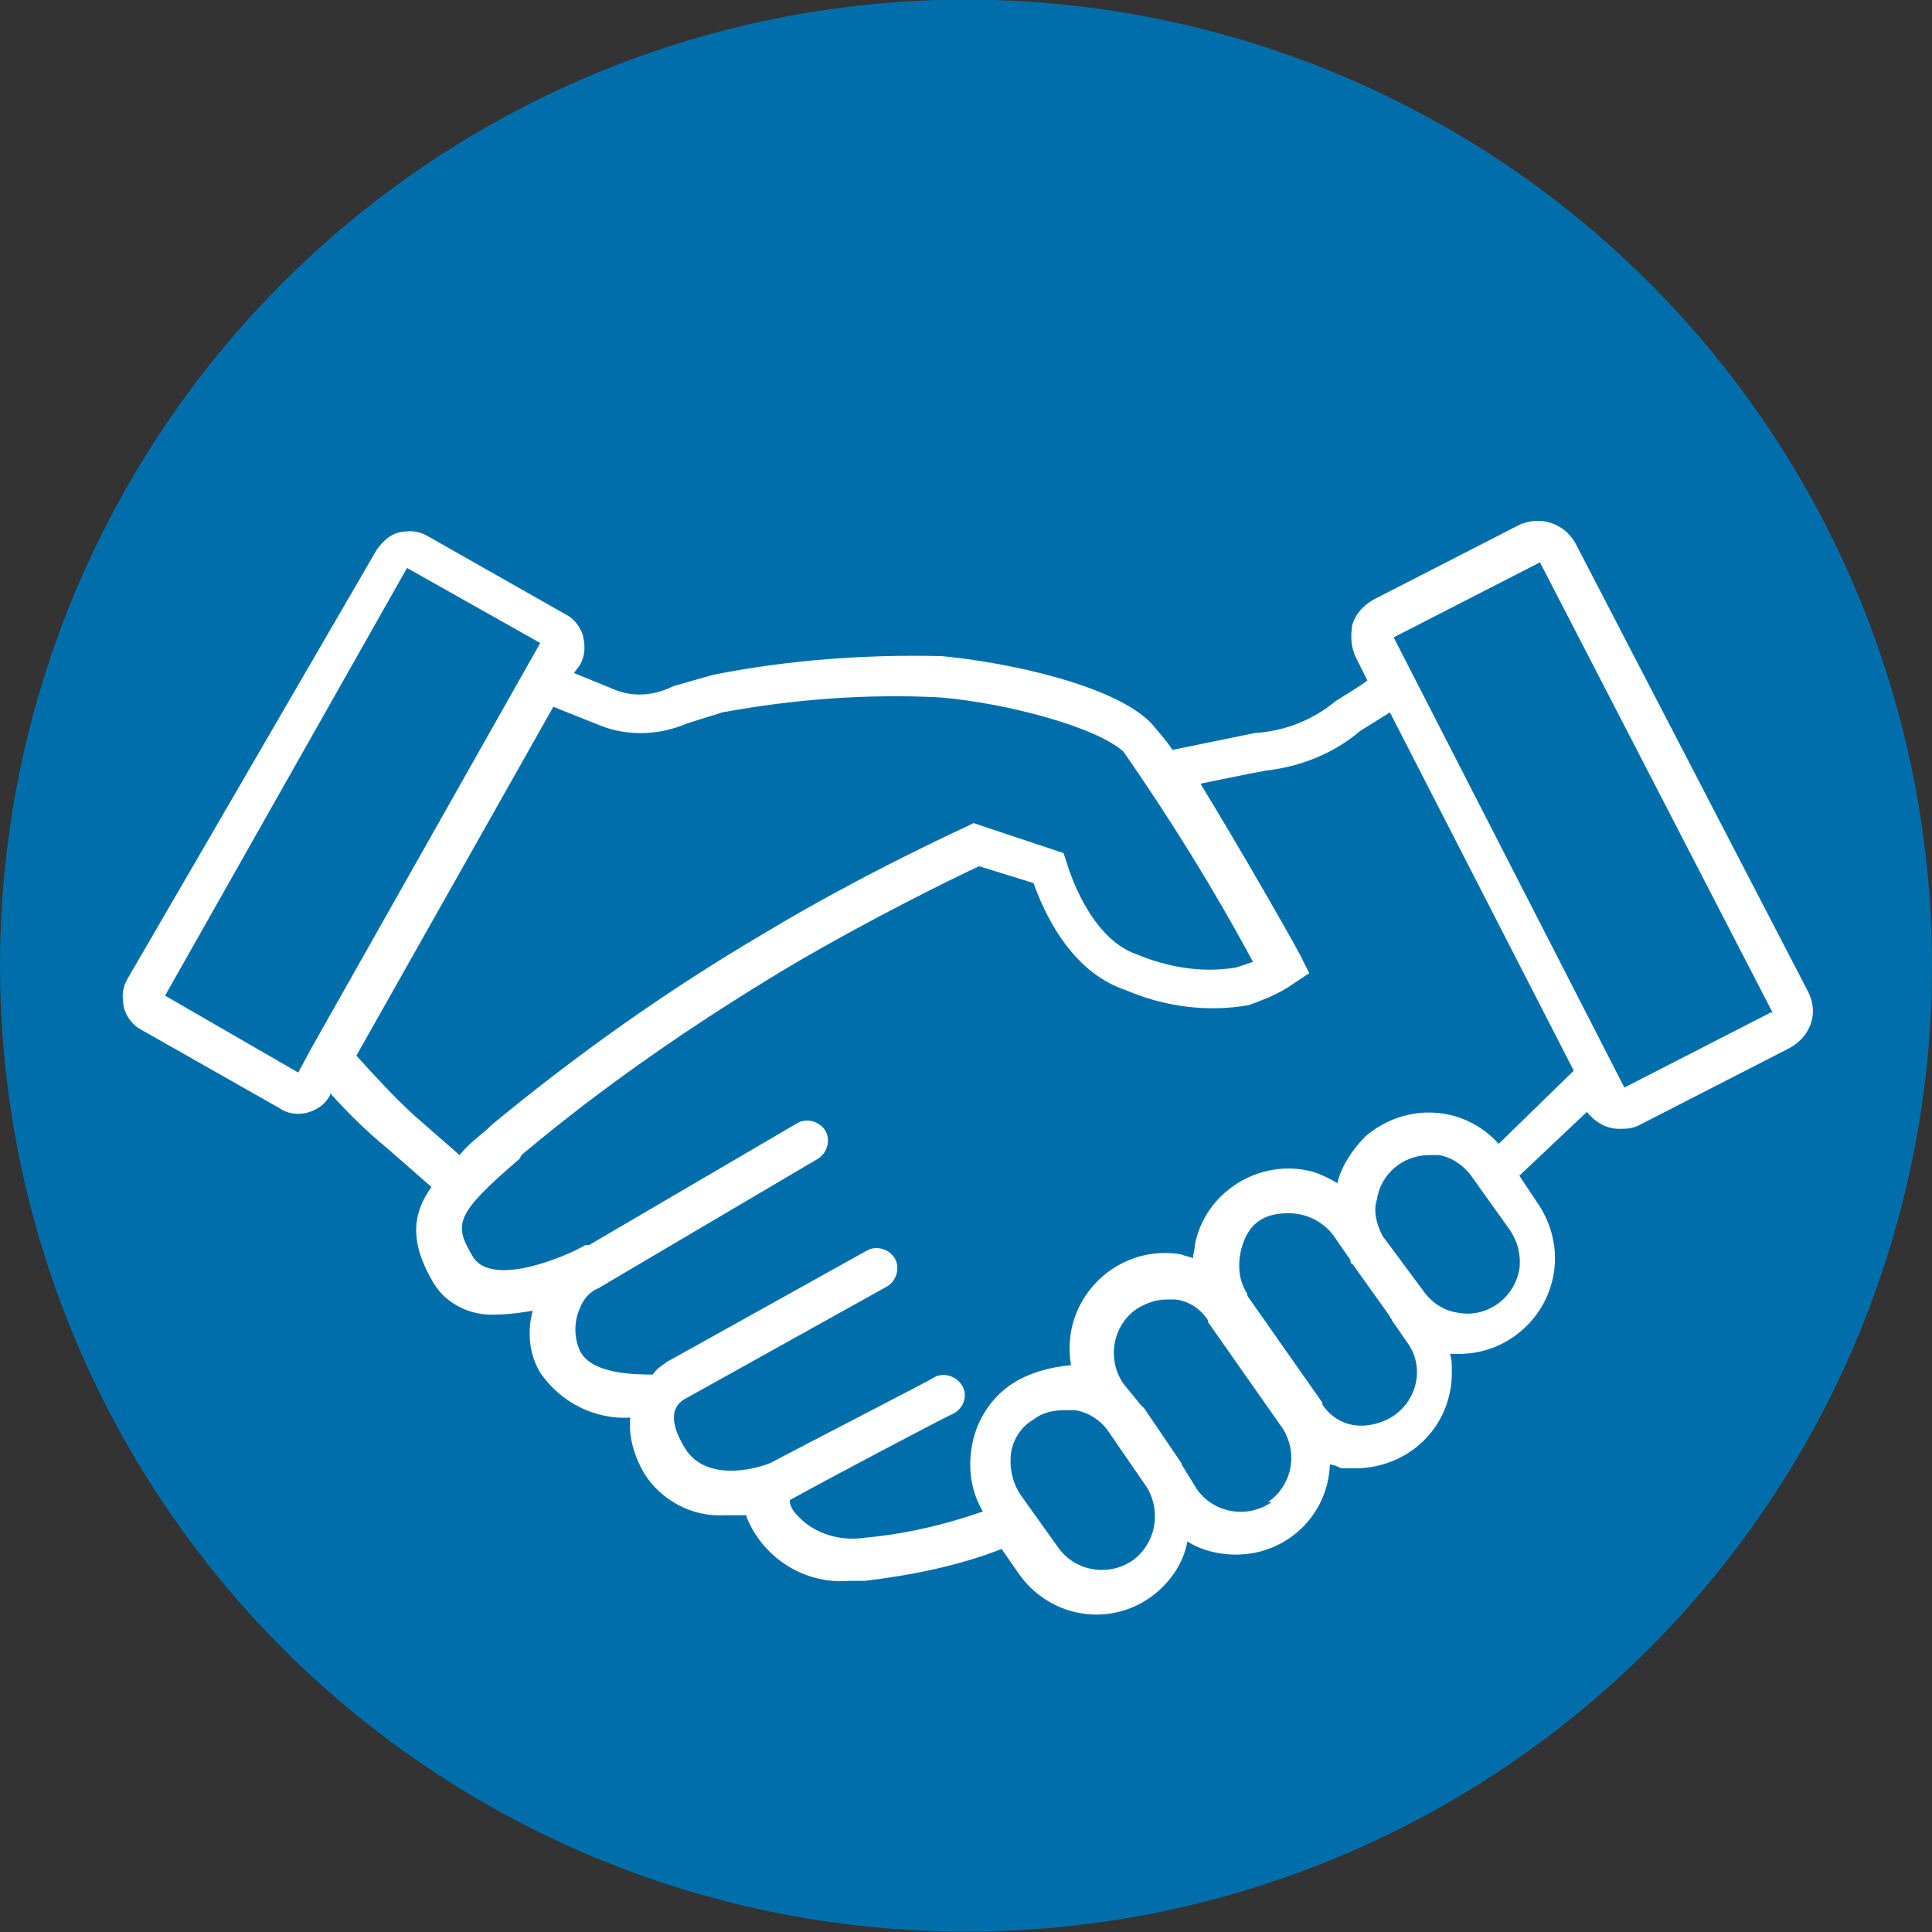
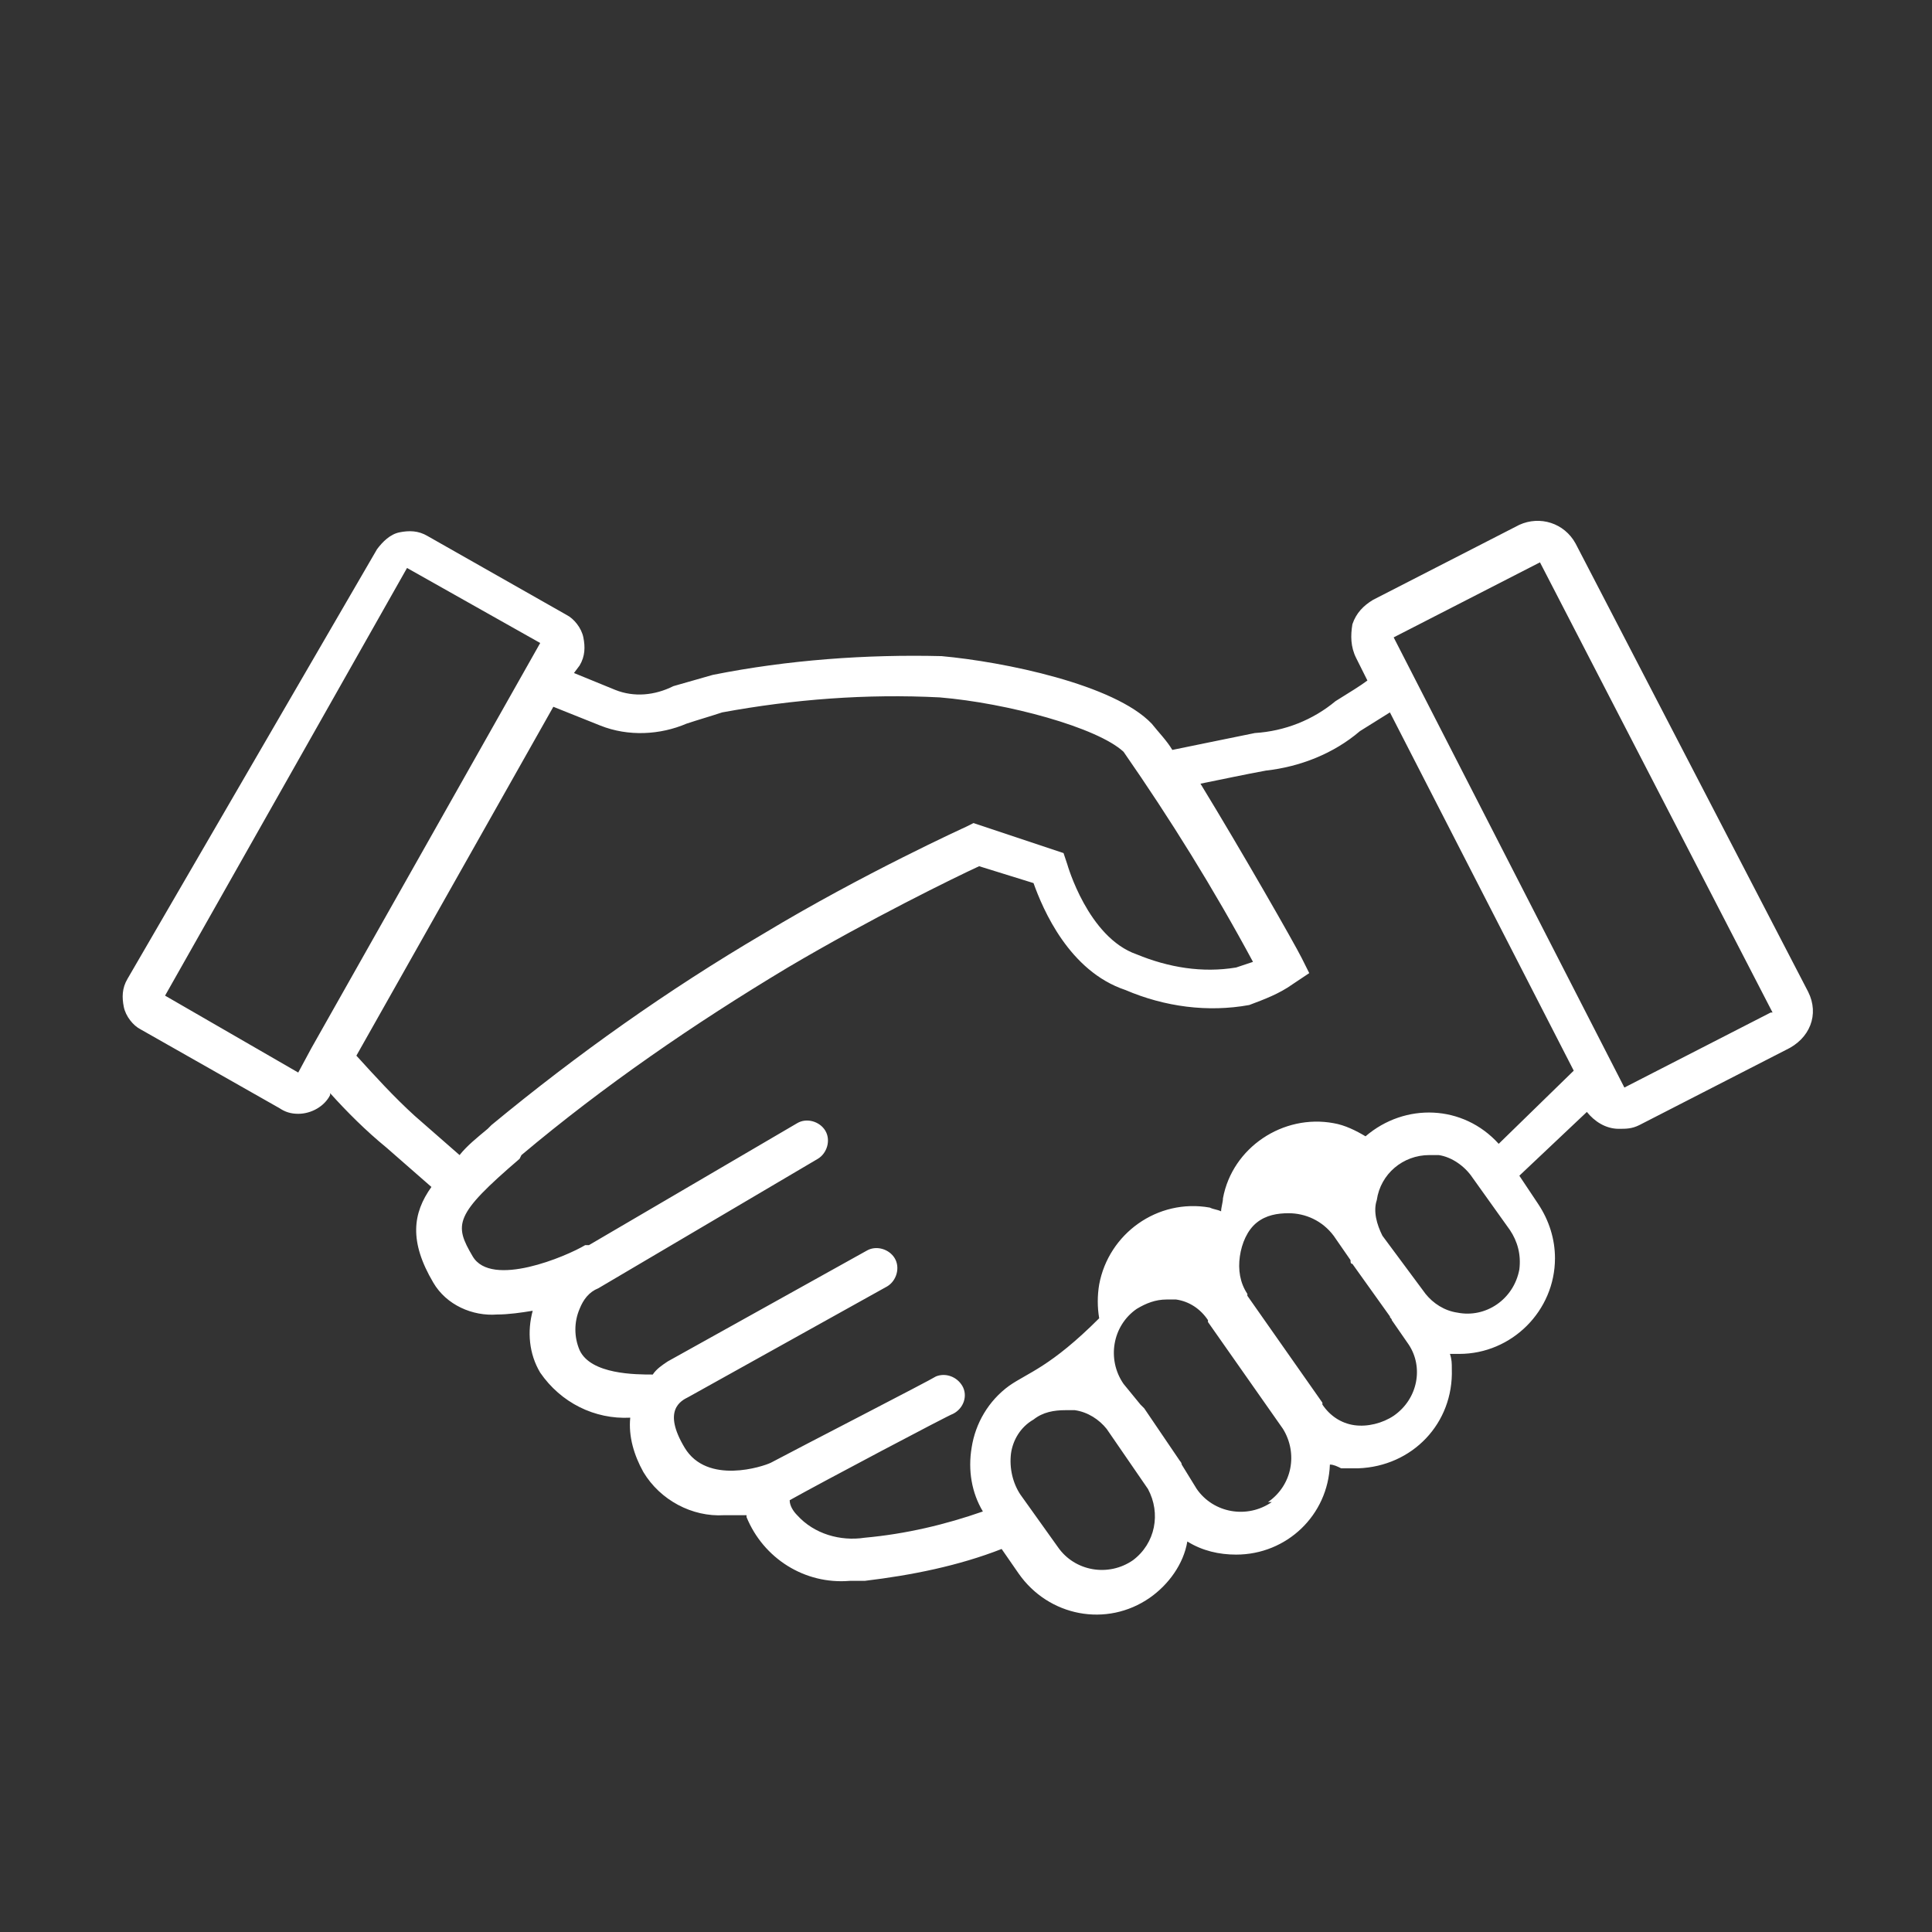
<svg xmlns="http://www.w3.org/2000/svg" version="1.1" id="Ebene_1" x="0px" y="0px" viewBox="0 0 103 103" style="enable-background:new 0 0 103 103;" xml:space="preserve">
  <rect x="0" y="0" width="103" height="103" fill="#333333" stroke="none" />
  <style type="text/css">
	.st0{fill:#006EAA;}
	.st1{fill:#FFFFFF;}
</style>
  <g id="Gruppe_166" transform="translate(-1341 -2235)">
    <g id="AUMA_Icons_Produkt-Neuentwicklungen" transform="translate(1341 2234.88)">
-       <circle id="Ellipse_3" class="st0" cx="51.5" cy="51.6" r="51.5" />
-       <path id="Pfad_23" class="st1" d="M94.4,54.1l-7.8,4l-12.3-24l7.8-4l12.4,24L94.4,54.1z M79.9,61.1c-1.9-2.1-5-2.2-7.1-0.4    c-0.7,0.7-1.3,1.6-1.5,2.5c-0.5-0.3-1.1-0.6-1.7-0.7c-2.7-0.5-5.4,1.3-5.9,4c0,0.2-0.1,0.5-0.1,0.7c-0.2-0.1-0.4-0.1-0.6-0.2    c-2.8-0.5-5.4,1.4-5.9,4.1c-0.1,0.6-0.1,1.2,0,1.8C56,73,54.8,73.3,53.8,74c-1.1,0.8-1.8,2-2,3.3c-0.2,1.2,0,2.4,0.6,3.4    c-2,0.7-4.1,1.2-6.3,1.4c-1.3,0.2-2.7-0.2-3.6-1.2c-0.2-0.2-0.4-0.5-0.4-0.8c1.6-0.9,8.6-4.6,8.7-4.6c0.6-0.3,0.8-1,0.5-1.5    c-0.3-0.5-0.9-0.7-1.4-0.5c-0.3,0.2-7.3,3.8-8.8,4.6c-0.4,0.2-3.4,1.2-4.6-0.8s-0.2-2.5,0.2-2.7l10.6-5.9c0.5-0.3,0.7-1,0.4-1.5    c-0.3-0.5-1-0.7-1.5-0.4l-10.6,5.9c-0.3,0.2-0.6,0.4-0.8,0.7c-0.9,0-3.3,0-3.9-1.3c-0.3-0.7-0.3-1.5,0-2.2c0.2-0.5,0.5-0.9,1-1.1    l11.7-6.9c0.5-0.3,0.7-1,0.4-1.5c-0.3-0.5-1-0.7-1.5-0.4l-11.1,6.5h-0.2c-1,0.6-5,2.3-6,0.6s-1-2.2,2.5-5.2l0.1-0.2    c4.4-3.7,9.2-7,14.2-10c4.4-2.6,8.9-4.8,10.2-5.4l2.9,0.9c0.5,1.4,1.9,4.7,4.9,5.7c2.1,0.9,4.4,1.2,6.6,0.8    c0.8-0.3,1.6-0.6,2.3-1.1l0.9-0.6l-0.4-0.8c-0.4-0.8-3.2-5.7-5.4-9.3c1-0.2,2.4-0.5,3.5-0.7c1.8-0.2,3.6-0.9,5-2.1l1.6-1l9.8,19.1    L79.9,61.1z M81,67.8c-0.3,1.6-1.8,2.6-3.3,2.3c-0.7-0.1-1.3-0.5-1.7-1L73.7,66c-0.3-0.6-0.5-1.3-0.3-1.9c0.2-1.4,1.4-2.4,2.8-2.4    c0.2,0,0.3,0,0.5,0c0.7,0.1,1.4,0.6,1.8,1.2l2,2.8C80.9,66.3,81.1,67,81,67.8L81,67.8z M74.3,75.6c-0.6,0.4-1.4,0.6-2.1,0.5    c-0.7-0.1-1.3-0.5-1.7-1.1c0,0,0,0,0-0.1l-4-5.7v-0.1c-0.4-0.6-0.5-1.3-0.4-2c0.1-0.7,0.4-1.4,0.9-1.8c0.5-0.4,1.1-0.5,1.7-0.5    c0.9,0,1.8,0.4,2.4,1.2l0.9,1.3c0,0.1,0,0.2,0.1,0.2l2,2.8c0,0.1,0.1,0.1,0.1,0.2l0.9,1.3C75.9,73,75.6,74.7,74.3,75.6L74.3,75.6z     M67.8,80.2c-1.3,0.9-3.1,0.6-4-0.7c0,0,0,0,0,0L63,78.2c0-0.1-0.1-0.2-0.1-0.2l-1.9-2.8L60.8,75l-0.9-1.1c-0.9-1.3-0.6-3.1,0.7-4    c0,0,0,0,0,0c0.5-0.3,1-0.5,1.6-0.5c0.2,0,0.3,0,0.5,0c0.7,0.1,1.3,0.5,1.7,1.1v0.1l4,5.7l0,0c0.8,1.3,0.5,3-0.8,3.9L67.8,80.2z     M60.4,83.3c-1.3,0.9-3.1,0.6-4-0.7c0,0,0,0,0,0l-2-2.8c-0.4-0.6-0.6-1.4-0.5-2.2c0.1-0.7,0.5-1.4,1.2-1.8    c0.5-0.4,1.1-0.5,1.7-0.5h0.5c0.7,0.1,1.3,0.5,1.7,1l2.2,3.2c0.7,1.3,0.4,2.9-0.8,3.8L60.4,83.3z M22.1,59.6    c-1.1-1-2.1-2.1-3.1-3.2l10.5-18.6l2.5,1c1.5,0.6,3.2,0.5,4.6-0.1c0.6-0.2,1.3-0.4,1.9-0.6c3.8-0.7,7.7-1,11.6-0.8    c3.6,0.3,8.4,1.6,9.8,2.9c2.5,3.6,4.8,7.3,6.9,11.2c-0.3,0.1-0.6,0.2-0.9,0.3c-1.8,0.3-3.6,0-5.3-0.7c-2.6-0.9-3.7-4.8-3.7-4.8    l-0.2-0.6l-4.8-1.6l-0.4,0.2c0,0-5.5,2.5-10.8,5.7c-5.1,3-9.9,6.4-14.5,10.2l-0.2,0.2c-0.6,0.5-1.1,0.9-1.5,1.4L22.1,59.6    L22.1,59.6z M16.6,56L16.6,56l-0.7,1.3l-7.1-4.1l12.9-22.8l7.1,4L16.6,56z M96.4,53L84,29.1c-0.6-1.1-1.9-1.5-3-1c0,0,0,0,0,0    l-7.8,4c-0.5,0.3-0.9,0.7-1.1,1.3C72,34,72,34.6,72.3,35.2l0.6,1.2c-0.4,0.3-0.9,0.6-1.7,1.1c-1.2,1-2.7,1.6-4.3,1.7    c-1.5,0.3-3.4,0.7-4.4,0.9c-0.3-0.5-0.7-0.9-1.1-1.4c-2-2.1-7.9-3.3-11.2-3.6C46.2,35,42,35.3,38,36.1c-0.7,0.2-1.4,0.4-2.1,0.6    c-1,0.5-2.1,0.6-3.1,0.2L30.6,36l0.3-0.4c0.3-0.5,0.3-1,0.2-1.5c-0.1-0.5-0.5-1-0.9-1.2l-7.4-4.2c-0.5-0.3-1-0.3-1.5-0.2    c-0.5,0.1-0.9,0.5-1.2,0.9L6.8,52.3c-0.3,0.5-0.3,1-0.2,1.5c0.1,0.5,0.5,1,0.9,1.2l7.4,4.2c0.3,0.2,0.6,0.3,1,0.3    c0.7,0,1.4-0.4,1.7-1v-0.1c0.9,1,1.9,2,3,2.9l2.4,2.1c-1,1.4-1.2,2.9,0.1,5.1c0.7,1.2,2.1,1.8,3.4,1.7c0.6,0,1.3-0.1,1.9-0.2    c-0.3,1.1-0.2,2.3,0.4,3.3c1.1,1.6,2.9,2.5,4.8,2.4c-0.1,1,0.2,2,0.7,2.9c0.9,1.5,2.6,2.4,4.3,2.3c0.4,0,0.8,0,1.2,0V81    c0.9,2.2,3.1,3.6,5.5,3.4h0.8c2.5-0.3,5-0.8,7.3-1.7l0.9,1.3c1.6,2.3,4.7,2.9,7,1.3c1-0.7,1.8-1.8,2-3c0.8,0.5,1.7,0.7,2.6,0.7    c2.7,0,4.9-2.1,5-4.8c0.2,0,0.4,0.1,0.6,0.2c0.3,0,0.6,0,0.9,0c2.9-0.1,5.1-2.4,5-5.3c0-0.3,0-0.5-0.1-0.8h0.5    c2.8,0,5.1-2.3,5.1-5.1c0-1-0.3-2-0.9-2.9l-1-1.5l3.6-3.4c0.4,0.5,1,0.9,1.7,0.9c0.4,0,0.7,0,1.1-0.2l7.8-4    C96.5,55.5,97,54.2,96.4,53L96.4,53z" />
+       <path id="Pfad_23" class="st1" d="M94.4,54.1l-7.8,4l-12.3-24l7.8-4l12.4,24L94.4,54.1z M79.9,61.1c-1.9-2.1-5-2.2-7.1-0.4    c-0.5-0.3-1.1-0.6-1.7-0.7c-2.7-0.5-5.4,1.3-5.9,4c0,0.2-0.1,0.5-0.1,0.7c-0.2-0.1-0.4-0.1-0.6-0.2    c-2.8-0.5-5.4,1.4-5.9,4.1c-0.1,0.6-0.1,1.2,0,1.8C56,73,54.8,73.3,53.8,74c-1.1,0.8-1.8,2-2,3.3c-0.2,1.2,0,2.4,0.6,3.4    c-2,0.7-4.1,1.2-6.3,1.4c-1.3,0.2-2.7-0.2-3.6-1.2c-0.2-0.2-0.4-0.5-0.4-0.8c1.6-0.9,8.6-4.6,8.7-4.6c0.6-0.3,0.8-1,0.5-1.5    c-0.3-0.5-0.9-0.7-1.4-0.5c-0.3,0.2-7.3,3.8-8.8,4.6c-0.4,0.2-3.4,1.2-4.6-0.8s-0.2-2.5,0.2-2.7l10.6-5.9c0.5-0.3,0.7-1,0.4-1.5    c-0.3-0.5-1-0.7-1.5-0.4l-10.6,5.9c-0.3,0.2-0.6,0.4-0.8,0.7c-0.9,0-3.3,0-3.9-1.3c-0.3-0.7-0.3-1.5,0-2.2c0.2-0.5,0.5-0.9,1-1.1    l11.7-6.9c0.5-0.3,0.7-1,0.4-1.5c-0.3-0.5-1-0.7-1.5-0.4l-11.1,6.5h-0.2c-1,0.6-5,2.3-6,0.6s-1-2.2,2.5-5.2l0.1-0.2    c4.4-3.7,9.2-7,14.2-10c4.4-2.6,8.9-4.8,10.2-5.4l2.9,0.9c0.5,1.4,1.9,4.7,4.9,5.7c2.1,0.9,4.4,1.2,6.6,0.8    c0.8-0.3,1.6-0.6,2.3-1.1l0.9-0.6l-0.4-0.8c-0.4-0.8-3.2-5.7-5.4-9.3c1-0.2,2.4-0.5,3.5-0.7c1.8-0.2,3.6-0.9,5-2.1l1.6-1l9.8,19.1    L79.9,61.1z M81,67.8c-0.3,1.6-1.8,2.6-3.3,2.3c-0.7-0.1-1.3-0.5-1.7-1L73.7,66c-0.3-0.6-0.5-1.3-0.3-1.9c0.2-1.4,1.4-2.4,2.8-2.4    c0.2,0,0.3,0,0.5,0c0.7,0.1,1.4,0.6,1.8,1.2l2,2.8C80.9,66.3,81.1,67,81,67.8L81,67.8z M74.3,75.6c-0.6,0.4-1.4,0.6-2.1,0.5    c-0.7-0.1-1.3-0.5-1.7-1.1c0,0,0,0,0-0.1l-4-5.7v-0.1c-0.4-0.6-0.5-1.3-0.4-2c0.1-0.7,0.4-1.4,0.9-1.8c0.5-0.4,1.1-0.5,1.7-0.5    c0.9,0,1.8,0.4,2.4,1.2l0.9,1.3c0,0.1,0,0.2,0.1,0.2l2,2.8c0,0.1,0.1,0.1,0.1,0.2l0.9,1.3C75.9,73,75.6,74.7,74.3,75.6L74.3,75.6z     M67.8,80.2c-1.3,0.9-3.1,0.6-4-0.7c0,0,0,0,0,0L63,78.2c0-0.1-0.1-0.2-0.1-0.2l-1.9-2.8L60.8,75l-0.9-1.1c-0.9-1.3-0.6-3.1,0.7-4    c0,0,0,0,0,0c0.5-0.3,1-0.5,1.6-0.5c0.2,0,0.3,0,0.5,0c0.7,0.1,1.3,0.5,1.7,1.1v0.1l4,5.7l0,0c0.8,1.3,0.5,3-0.8,3.9L67.8,80.2z     M60.4,83.3c-1.3,0.9-3.1,0.6-4-0.7c0,0,0,0,0,0l-2-2.8c-0.4-0.6-0.6-1.4-0.5-2.2c0.1-0.7,0.5-1.4,1.2-1.8    c0.5-0.4,1.1-0.5,1.7-0.5h0.5c0.7,0.1,1.3,0.5,1.7,1l2.2,3.2c0.7,1.3,0.4,2.9-0.8,3.8L60.4,83.3z M22.1,59.6    c-1.1-1-2.1-2.1-3.1-3.2l10.5-18.6l2.5,1c1.5,0.6,3.2,0.5,4.6-0.1c0.6-0.2,1.3-0.4,1.9-0.6c3.8-0.7,7.7-1,11.6-0.8    c3.6,0.3,8.4,1.6,9.8,2.9c2.5,3.6,4.8,7.3,6.9,11.2c-0.3,0.1-0.6,0.2-0.9,0.3c-1.8,0.3-3.6,0-5.3-0.7c-2.6-0.9-3.7-4.8-3.7-4.8    l-0.2-0.6l-4.8-1.6l-0.4,0.2c0,0-5.5,2.5-10.8,5.7c-5.1,3-9.9,6.4-14.5,10.2l-0.2,0.2c-0.6,0.5-1.1,0.9-1.5,1.4L22.1,59.6    L22.1,59.6z M16.6,56L16.6,56l-0.7,1.3l-7.1-4.1l12.9-22.8l7.1,4L16.6,56z M96.4,53L84,29.1c-0.6-1.1-1.9-1.5-3-1c0,0,0,0,0,0    l-7.8,4c-0.5,0.3-0.9,0.7-1.1,1.3C72,34,72,34.6,72.3,35.2l0.6,1.2c-0.4,0.3-0.9,0.6-1.7,1.1c-1.2,1-2.7,1.6-4.3,1.7    c-1.5,0.3-3.4,0.7-4.4,0.9c-0.3-0.5-0.7-0.9-1.1-1.4c-2-2.1-7.9-3.3-11.2-3.6C46.2,35,42,35.3,38,36.1c-0.7,0.2-1.4,0.4-2.1,0.6    c-1,0.5-2.1,0.6-3.1,0.2L30.6,36l0.3-0.4c0.3-0.5,0.3-1,0.2-1.5c-0.1-0.5-0.5-1-0.9-1.2l-7.4-4.2c-0.5-0.3-1-0.3-1.5-0.2    c-0.5,0.1-0.9,0.5-1.2,0.9L6.8,52.3c-0.3,0.5-0.3,1-0.2,1.5c0.1,0.5,0.5,1,0.9,1.2l7.4,4.2c0.3,0.2,0.6,0.3,1,0.3    c0.7,0,1.4-0.4,1.7-1v-0.1c0.9,1,1.9,2,3,2.9l2.4,2.1c-1,1.4-1.2,2.9,0.1,5.1c0.7,1.2,2.1,1.8,3.4,1.7c0.6,0,1.3-0.1,1.9-0.2    c-0.3,1.1-0.2,2.3,0.4,3.3c1.1,1.6,2.9,2.5,4.8,2.4c-0.1,1,0.2,2,0.7,2.9c0.9,1.5,2.6,2.4,4.3,2.3c0.4,0,0.8,0,1.2,0V81    c0.9,2.2,3.1,3.6,5.5,3.4h0.8c2.5-0.3,5-0.8,7.3-1.7l0.9,1.3c1.6,2.3,4.7,2.9,7,1.3c1-0.7,1.8-1.8,2-3c0.8,0.5,1.7,0.7,2.6,0.7    c2.7,0,4.9-2.1,5-4.8c0.2,0,0.4,0.1,0.6,0.2c0.3,0,0.6,0,0.9,0c2.9-0.1,5.1-2.4,5-5.3c0-0.3,0-0.5-0.1-0.8h0.5    c2.8,0,5.1-2.3,5.1-5.1c0-1-0.3-2-0.9-2.9l-1-1.5l3.6-3.4c0.4,0.5,1,0.9,1.7,0.9c0.4,0,0.7,0,1.1-0.2l7.8-4    C96.5,55.5,97,54.2,96.4,53L96.4,53z" />
    </g>
  </g>
</svg>